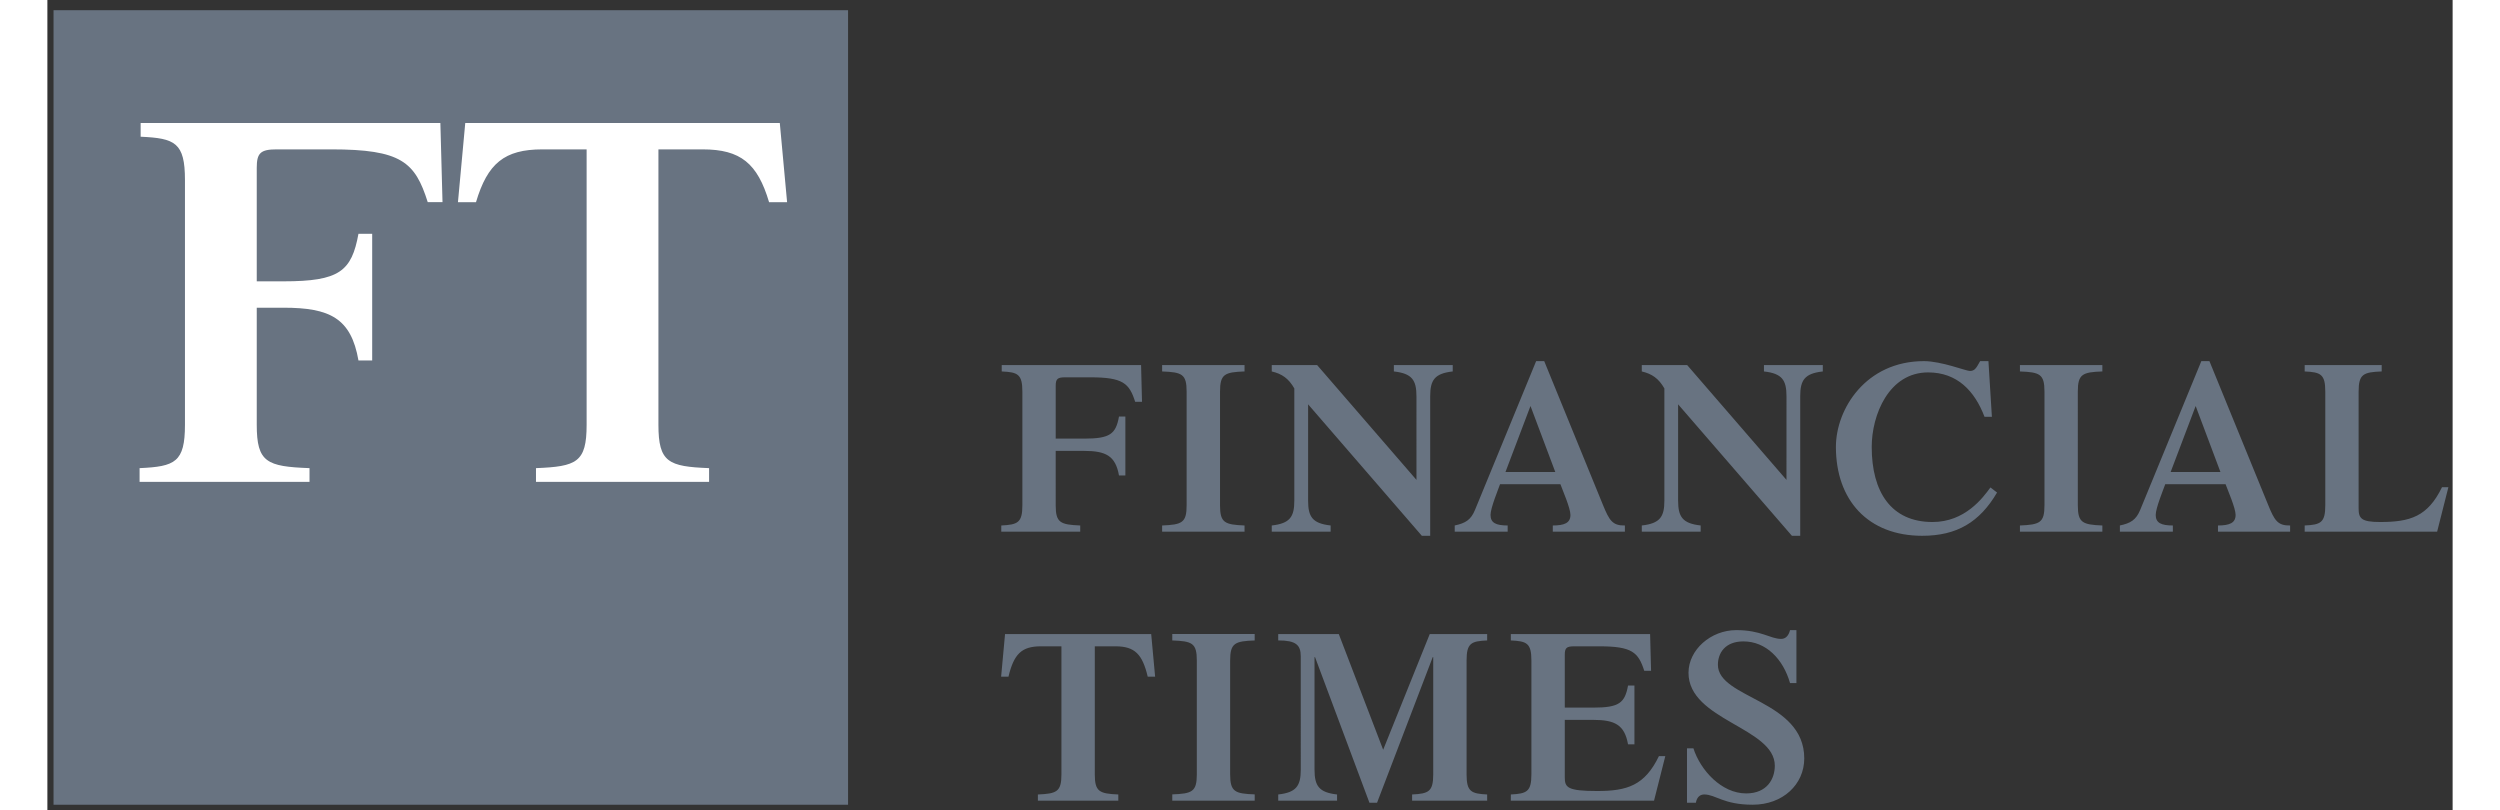
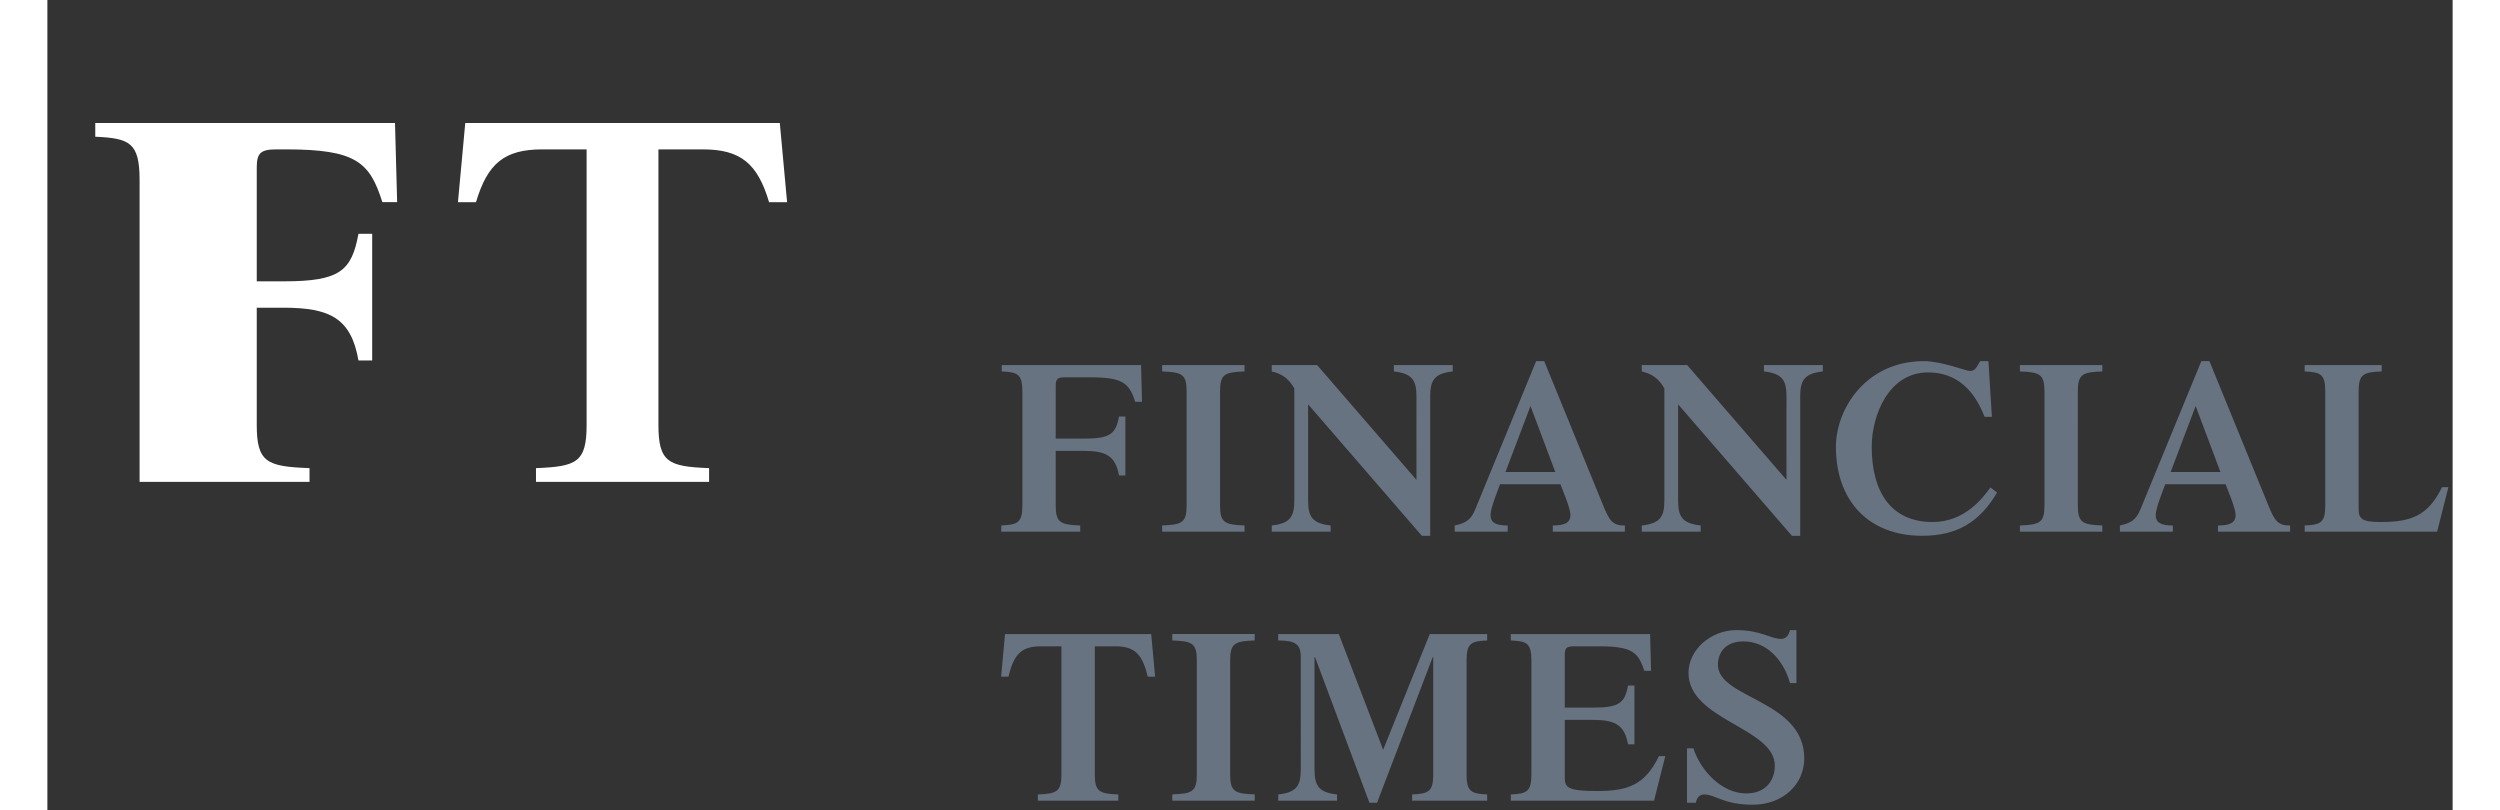
<svg xmlns="http://www.w3.org/2000/svg" width="108" height="35" viewBox="0 0 190 64">
  <rect x="0" y="0" width="190" height="64" fill="#333333" stroke="none" />
  <g>
-     <path fill="#687381" d="M63.249 63.567H.486V.808h62.763z" />
-   </g>
+     </g>
  <g>
-     <path fill="#fff" d="M20.707 36.98v1.083H7.284V36.98c2.792-.127 3.584-.456 3.584-3.42V14.22c0-2.964-.792-3.297-3.501-3.42V9.716h23.677l.169 6.25h-1.168c-1-3.167-2.085-4.167-7.63-4.167H18.12c-1.29 0-1.581.292-1.581 1.46v8.965h2.115c4.42 0 5.379-.797 5.92-3.757h1.084v10.007h-1.084c-.582-3.336-2.251-4.167-5.92-4.167h-2.115v9.253c0 2.964.79 3.293 4.168 3.42zm37.726-21.01h-1.424c-.908-3.062-2.247-4.17-5.24-4.17h-3.5v21.76c0 2.964.792 3.293 4.002 3.42v1.083H38.597V36.98c3.209-.127 4-.456 4-3.42V11.8h-3.501c-2.991 0-4.328 1.108-5.237 4.17h-1.426l.577-6.254h24.847z" />
+     <path fill="#fff" d="M20.707 36.98v1.083H7.284V36.98V14.22c0-2.964-.792-3.297-3.501-3.42V9.716h23.677l.169 6.25h-1.168c-1-3.167-2.085-4.167-7.63-4.167H18.12c-1.29 0-1.581.292-1.581 1.46v8.965h2.115c4.42 0 5.379-.797 5.92-3.757h1.084v10.007h-1.084c-.582-3.336-2.251-4.167-5.92-4.167h-2.115v9.253c0 2.964.79 3.293 4.168 3.42zm37.726-21.01h-1.424c-.908-3.062-2.247-4.17-5.24-4.17h-3.5v21.76c0 2.964.792 3.293 4.002 3.42v1.083H38.597V36.98c3.209-.127 4-.456 4-3.42V11.8h-3.501c-2.991 0-4.328 1.108-5.237 4.17h-1.426l.577-6.254h24.847z" />
  </g>
  <g>
    <path fill="#687381" d="M79.651 39.92c0 1.373.372 1.526 1.938 1.59V42h-6.236v-.49c1.296-.064 1.666-.217 1.666-1.59v-8.987c0-1.38-.37-1.534-1.632-1.59v-.504h11.009l.073 2.902h-.54c-.466-1.47-.968-1.935-3.546-1.935h-1.995c-.6 0-.737.134-.737.681v4.162h2.25c2.054 0 2.499-.369 2.75-1.743h.504v4.652h-.505c-.27-1.553-1.047-1.94-2.749-1.94h-2.25zm12.981 0c0 1.373.366 1.526 1.937 1.59V42h-6.51v-.49c1.573-.064 1.935-.217 1.935-1.59v-8.987c0-1.38-.362-1.534-1.936-1.59v-.504h6.511v.503c-1.57.057-1.937.21-1.937 1.591zm15.517-8.618c0-1.279-.35-1.8-1.784-1.96v-.503h4.649v.503c-1.432.16-1.78.681-1.78 1.96v11.022h-.66L99.59 31.938v7.611c0 1.28.345 1.801 1.78 1.96V42h-4.652v-.49c1.435-.16 1.783-.68 1.783-1.96v-8.865c-.446-.783-.97-1.152-1.783-1.343v-.503h3.585l7.847 9.07zm10.966 5.982l-1.958-5.212-1.976 5.212zM124.614 42h-5.695v-.49c.913 0 1.395-.198 1.395-.834 0-.54-.64-1.998-.793-2.425h-4.769c-.15.427-.752 1.884-.752 2.425 0 .636.444.834 1.354.834V42h-4.183v-.49c.831-.179 1.277-.427 1.607-1.24l4.826-11.743h.637l4.63 11.334c.506 1.241.756 1.668 1.743 1.65zM135.6 29.342v-.503h4.648v.503c-1.434.16-1.784.681-1.784 1.96v11.022h-.657l-8.989-10.386v7.611c0 1.28.348 1.801 1.782 1.96V42h-4.65v-.49c1.434-.16 1.784-.68 1.784-1.96v-8.865c-.447-.783-.972-1.152-1.785-1.343v-.503h3.585l7.845 9.07.001-6.607c0-1.279-.348-1.8-1.78-1.96zm18.413 9.565c-1.377 2.348-3.179 3.417-5.912 3.417-4.28 0-6.818-2.813-6.818-7.019 0-2.998 2.364-6.778 6.955-6.778 1.375 0 3.33.777 3.622.777.386 0 .502-.21.816-.777h.656l.273 4.398h-.582c-.777-2.037-2.149-3.507-4.456-3.507-3.1 0-4.455 3.354-4.455 5.887 0 3.551 1.53 5.931 4.805 5.931 2.555 0 3.97-1.897 4.572-2.73zm6.38 1.012c0 1.374.37 1.527 1.938 1.591V42h-6.51v-.49c1.571-.064 1.938-.217 1.938-1.59v-8.987c0-1.38-.367-1.534-1.939-1.59v-.504h6.511v.503c-1.569.057-1.939.21-1.939 1.591zm11.266-2.635l-1.957-5.212-1.976 5.212zM177.163 42h-5.698v-.49c.91 0 1.393-.198 1.393-.834 0-.54-.639-1.998-.793-2.425h-4.765c-.153.427-.754 1.884-.754 2.425 0 .636.445.834 1.354.834V42h-4.184v-.49c.833-.179 1.278-.427 1.609-1.24l4.825-11.743h.639l4.63 11.334c.503 1.241.754 1.668 1.744 1.65zm1.15 0v-.49c1.26-.058 1.629-.217 1.629-1.59v-8.987c0-1.38-.369-1.534-1.629-1.59v-.504h6.083v.503c-1.451.057-1.822.21-1.822 1.591v9.24c0 .796.234 1.063 1.706 1.063 2.363 0 3.757-.427 4.881-2.749h.505l-.89 3.513zM78.244 62.76c1.496-.065 1.86-.218 1.86-1.592V51.055H78.48c-1.531 0-2.133.618-2.56 2.4h-.58l.31-3.367h11.545l.31 3.366h-.584c-.422-1.78-1.023-2.399-2.552-2.399h-1.63v10.113c0 1.374.369 1.527 1.858 1.591v.49h-6.353zm17.127-.008v.497h-6.51v-.497c1.572-.057 1.938-.21 1.938-1.584v-8.993c0-1.374-.366-1.527-1.939-1.584v-.509h6.51v.51c-1.567.056-1.938.21-1.938 1.583v8.993c0 1.374.37 1.527 1.938 1.584zm13.828-12.664h4.535v.503c-1.26.057-1.626.21-1.626 1.584v8.993c0 1.374.366 1.527 1.626 1.591v.49h-5.929v-.49c1.298-.064 1.669-.217 1.669-1.59v-9.26h-.04l-4.399 11.505h-.6l-4.298-11.506h-.04v8.89c0 1.28.347 1.801 1.781 1.961v.49H97.23v-.49c1.431-.16 1.78-.68 1.78-1.96V51.85c0-.91-.387-1.26-1.78-1.26v-.503h4.784l3.506 9.14zm6.405 12.671c1.258-.064 1.625-.217 1.625-1.59v-8.994c0-1.374-.367-1.527-1.625-1.584v-.503h11.002l.076 2.902h-.538c-.468-1.47-.973-1.935-3.548-1.935h-1.993c-.605 0-.737.134-.737.675v4.168h2.246c2.052 0 2.497-.369 2.751-1.743h.505V58.8h-.505c-.273-1.546-1.046-1.934-2.751-1.934h-2.246v4.556c0 .79.232 1.063 2.557 1.063 2.36 0 3.757-.427 4.88-2.756h.503l-.89 3.52h-11.313zm14.422-3.647c.56 1.744 2.228 3.564 4.167 3.564 1.663 0 2.264-1.158 2.264-2.189 0-3.023-6.818-3.583-6.818-7.338 0-1.82 1.763-3.373 3.776-3.373 1.976 0 2.673.694 3.548.694.368 0 .599-.287.696-.694h.505v4.181h-.505c-.542-1.896-1.897-3.29-3.682-3.29-1.47 0-2.016.948-2.016 1.846 0 2.685 6.822 2.768 6.822 7.395 0 2.068-1.703 3.66-4.07 3.66-2.324 0-2.924-.809-3.836-.809-.345 0-.582.23-.657.655h-.7v-4.302z" />
  </g>
</svg>